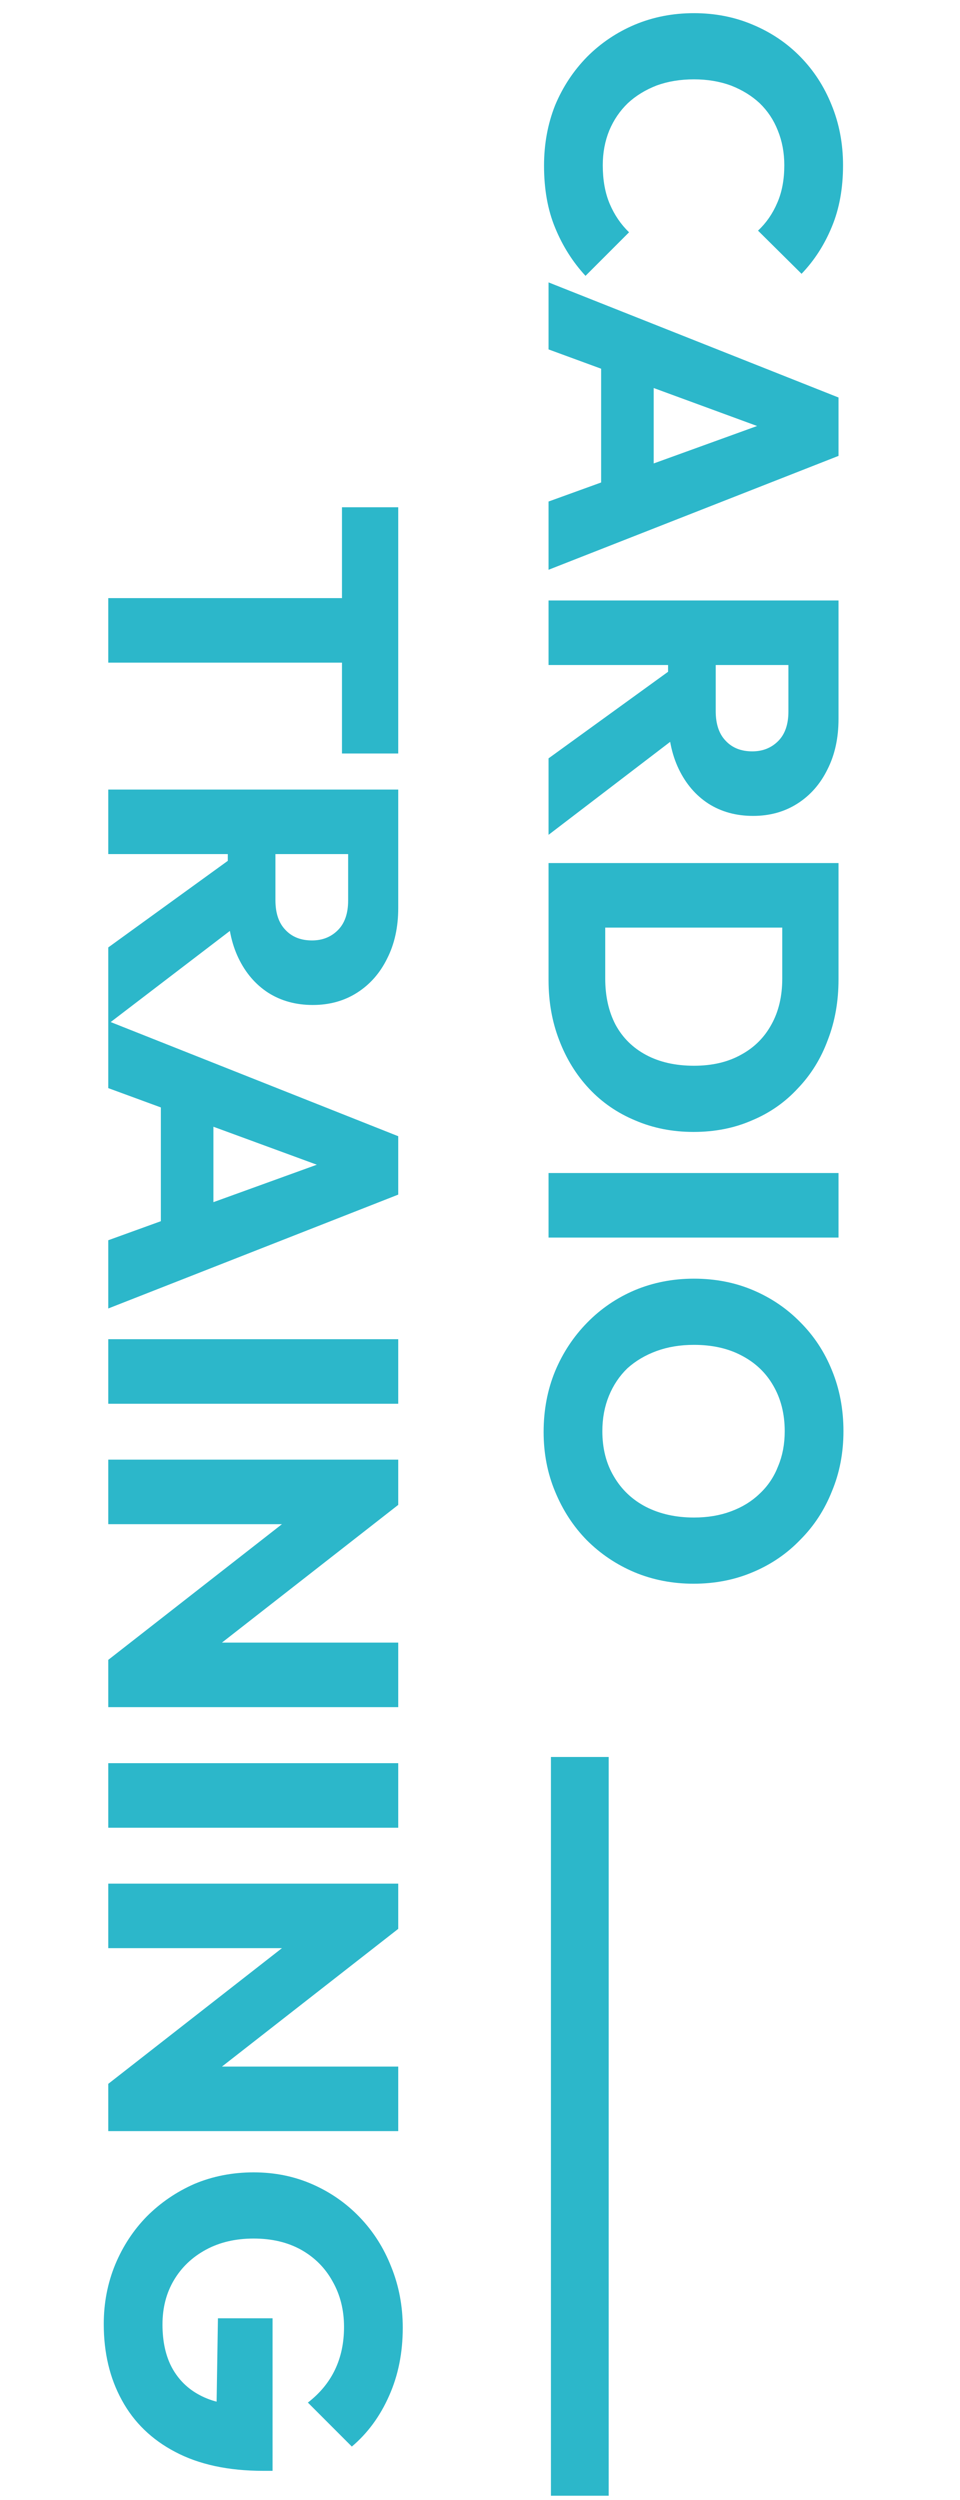
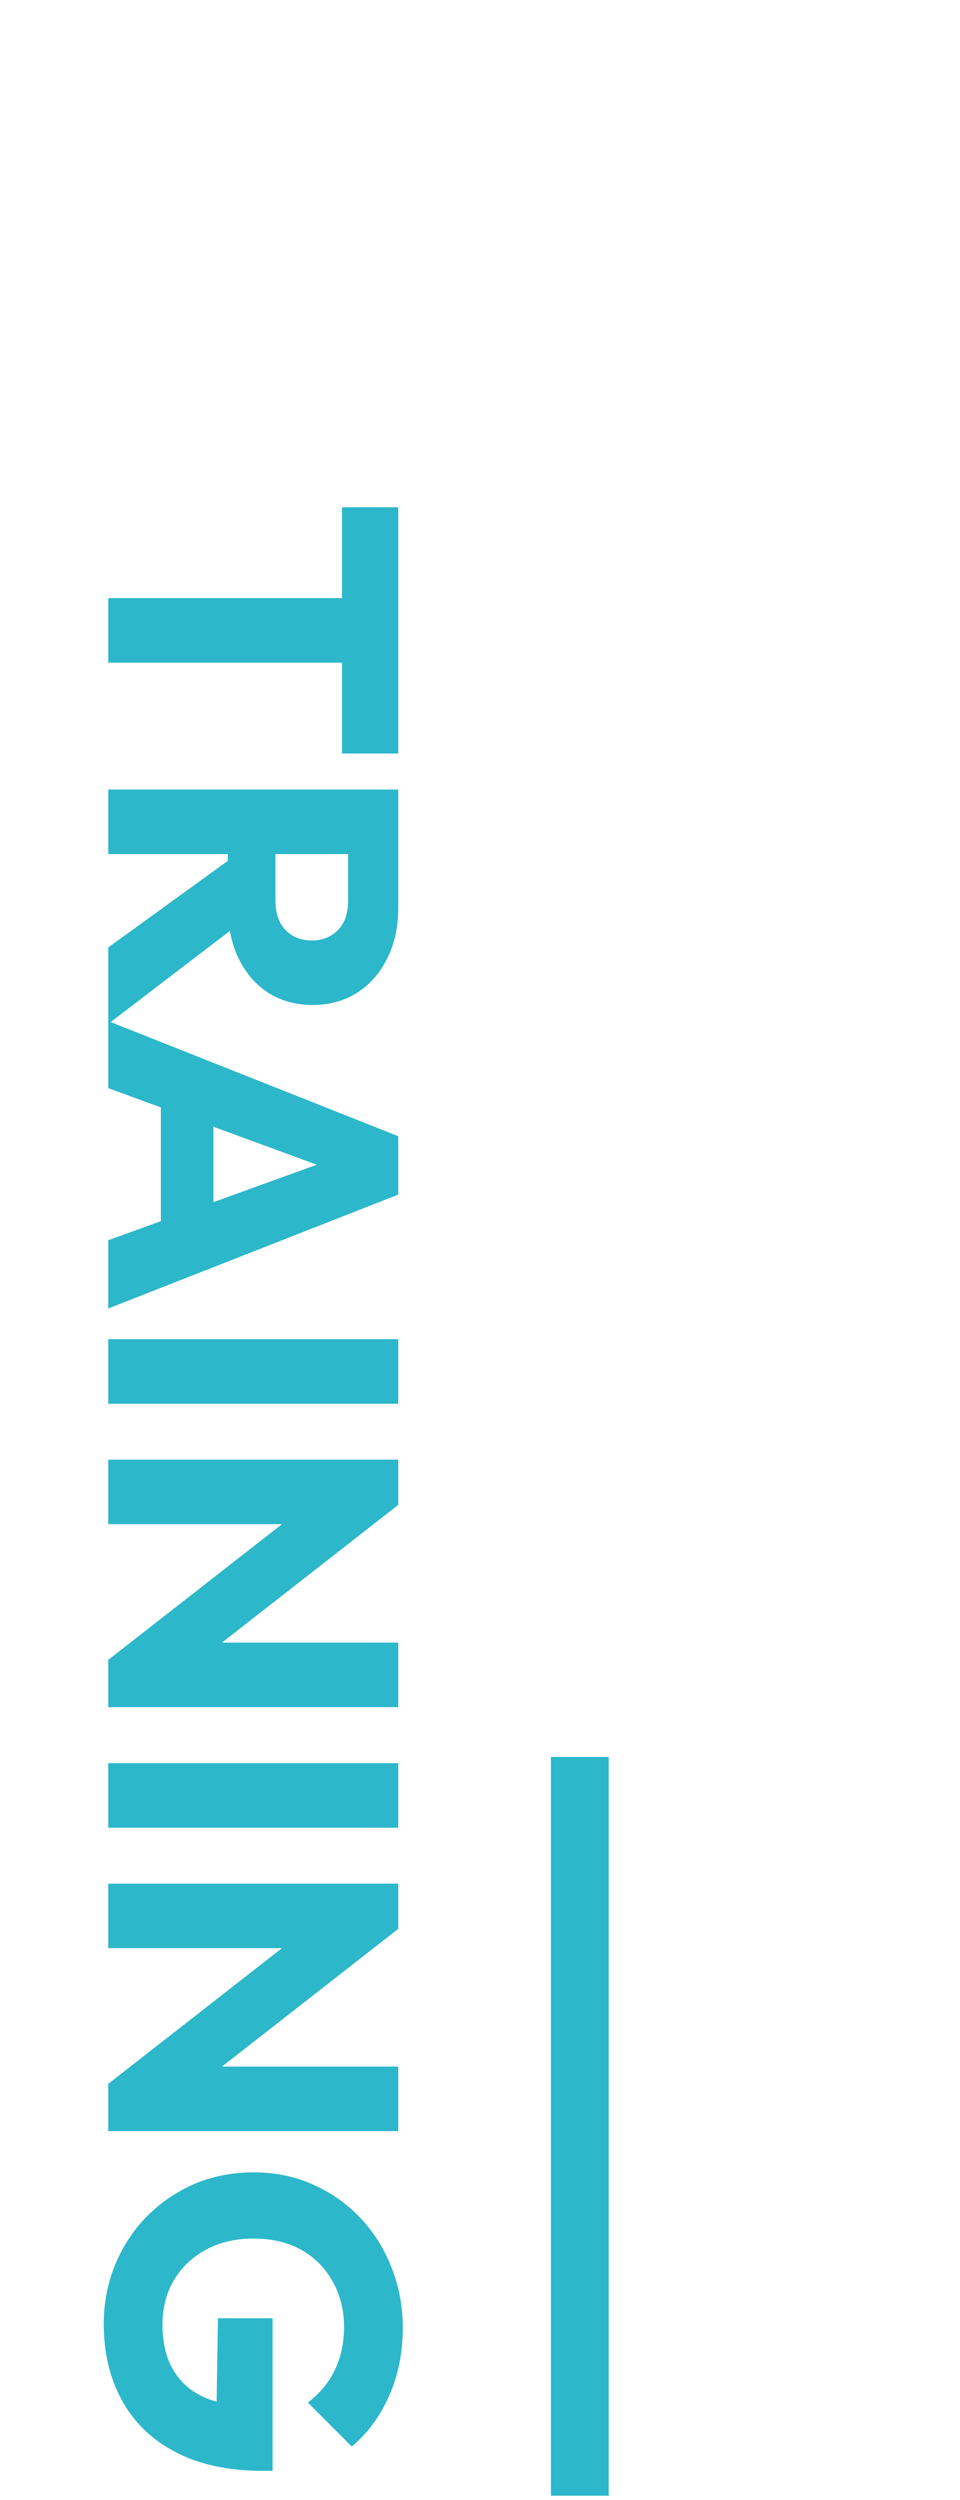
<svg xmlns="http://www.w3.org/2000/svg" width="133" height="346" viewBox="0 0 133 346" fill="none">
-   <path d="M75.371 22.932C75.371 19.935 75.883 17.147 76.907 14.567C77.97 12.025 79.449 9.787 81.346 7.853C83.243 5.956 85.443 4.476 87.947 3.414C90.488 2.352 93.219 1.821 96.141 1.821C99.061 1.821 101.774 2.352 104.278 3.414C106.819 4.476 109.019 5.956 110.878 7.853C112.737 9.749 114.179 11.969 115.203 14.51C116.265 17.09 116.796 19.878 116.796 22.875C116.796 26.061 116.284 28.887 115.26 31.353C114.235 33.857 112.832 36.038 111.049 37.897L105.017 31.922C106.155 30.86 107.047 29.57 107.692 28.053C108.337 26.573 108.659 24.847 108.659 22.875C108.659 21.13 108.356 19.517 107.749 18.038C107.18 16.596 106.345 15.345 105.245 14.283C104.145 13.258 102.817 12.443 101.262 11.836C99.706 11.267 97.999 10.982 96.141 10.982C94.244 10.982 92.518 11.267 90.962 11.836C89.407 12.443 88.079 13.258 86.979 14.283C85.879 15.345 85.026 16.596 84.419 18.038C83.812 19.517 83.508 21.13 83.508 22.875C83.508 24.923 83.831 26.706 84.475 28.224C85.12 29.741 86.012 31.05 87.15 32.15L81.118 38.181C79.335 36.247 77.932 34.028 76.907 31.524C75.883 29.058 75.371 26.194 75.371 22.932ZM75.997 39.085L116.17 55.017L116.17 63.098L75.997 78.86L75.997 69.414L109.342 57.35L109.342 60.594L75.997 48.36L75.997 39.085ZM83.281 48.132L90.564 48.132L90.564 70.04L83.281 70.04L83.281 48.132ZM92.556 89.939L99.156 89.939L99.156 98.417C99.156 100.2 99.612 101.566 100.522 102.514C101.432 103.5 102.665 103.993 104.221 103.993C105.662 103.993 106.857 103.519 107.805 102.571C108.754 101.623 109.228 100.257 109.228 98.474L109.228 89.939L116.17 89.939L116.17 99.498C116.17 102.154 115.658 104.487 114.634 106.497C113.647 108.508 112.263 110.082 110.48 111.22C108.697 112.358 106.648 112.927 104.334 112.927C101.982 112.927 99.915 112.358 98.132 111.22C96.387 110.082 95.021 108.489 94.035 106.44C93.049 104.392 92.556 101.983 92.556 99.214L92.556 89.939ZM75.997 83.11L116.17 83.11L116.17 92.044L75.997 92.044L75.997 83.11ZM75.997 104.961L93.295 92.442L95.515 100.636L75.997 115.545L75.997 104.961ZM75.997 125.484L83.85 125.484L83.85 135.442C83.85 137.87 84.324 139.994 85.272 141.815C86.258 143.636 87.681 145.039 89.54 146.026C91.399 147.012 93.599 147.505 96.141 147.505C98.682 147.505 100.863 146.993 102.684 145.969C104.505 144.982 105.909 143.579 106.895 141.758C107.881 139.975 108.375 137.87 108.375 135.442L108.375 125.199L116.17 125.199L116.17 135.556C116.17 138.59 115.677 141.379 114.691 143.92C113.742 146.5 112.358 148.738 110.537 150.635C108.754 152.569 106.629 154.049 104.164 155.073C101.736 156.135 99.043 156.666 96.084 156.666C93.163 156.666 90.469 156.135 88.004 155.073C85.538 154.049 83.413 152.588 81.63 150.692C79.847 148.795 78.463 146.557 77.477 143.977C76.49 141.436 75.997 138.666 75.997 135.669L75.997 125.484ZM75.997 119.452L116.17 119.452L116.17 128.386L75.997 128.386L75.997 119.452ZM75.997 162.351L116.17 162.351L116.17 171.285L75.997 171.285L75.997 162.351ZM75.314 198.198C75.314 195.163 75.845 192.356 76.907 189.776C77.97 187.235 79.449 184.997 81.346 183.062C83.243 181.127 85.443 179.629 87.947 178.567C90.488 177.505 93.219 176.973 96.141 176.973C99.099 176.973 101.831 177.505 104.334 178.567C106.838 179.629 109.019 181.108 110.878 183.005C112.775 184.902 114.235 187.121 115.26 189.663C116.322 192.242 116.853 195.049 116.853 198.084C116.853 201.081 116.322 203.85 115.26 206.392C114.235 208.972 112.775 211.21 110.878 213.106C109.019 215.041 106.819 216.54 104.278 217.602C101.774 218.664 99.043 219.195 96.084 219.195C93.163 219.195 90.431 218.664 87.89 217.602C85.386 216.54 83.186 215.06 81.289 213.163C79.43 211.267 77.97 209.028 76.907 206.449C75.845 203.907 75.314 201.157 75.314 198.198ZM83.451 198.084C83.451 200.474 83.982 202.561 85.044 204.343C86.107 206.164 87.586 207.568 89.483 208.554C91.418 209.541 93.637 210.034 96.141 210.034C98.037 210.034 99.744 209.749 101.262 209.18C102.817 208.611 104.145 207.796 105.245 206.733C106.383 205.671 107.236 204.4 107.805 202.921C108.412 201.479 108.716 199.867 108.716 198.084C108.716 195.694 108.185 193.589 107.123 191.768C106.098 189.985 104.638 188.6 102.741 187.614C100.882 186.628 98.682 186.135 96.141 186.135C94.244 186.135 92.518 186.419 90.962 186.988C89.407 187.557 88.06 188.354 86.922 189.378C85.822 190.44 84.969 191.711 84.362 193.191C83.755 194.67 83.451 196.301 83.451 198.084Z" fill="#2CB7CA" />
  <rect x="76.326" y="243.174" width="8.002" height="102.246" fill="#2CB7CA" />
  <path d="M15 82.781L54.604 82.781L54.604 91.715L15 91.715L15 82.781ZM47.377 70.206L55.173 70.206L55.173 104.29L47.377 104.29L47.377 70.206ZM31.559 116.107L38.159 116.107L38.159 124.585C38.159 126.368 38.614 127.734 39.525 128.682C40.435 129.669 41.668 130.162 43.224 130.162C44.665 130.162 45.86 129.688 46.808 128.739C47.757 127.791 48.231 126.425 48.231 124.642L48.231 116.107L55.173 116.107L55.173 125.667C55.173 128.322 54.661 130.655 53.637 132.666C52.65 134.676 51.266 136.25 49.483 137.388C47.7 138.527 45.651 139.096 43.337 139.096C40.985 139.096 38.918 138.527 37.135 137.388C35.39 136.25 34.024 134.657 33.038 132.609C32.052 130.56 31.559 128.151 31.559 125.382L31.559 116.107ZM15 109.279L55.173 109.279L55.173 118.212L15 118.212L15 109.279ZM15 131.129L32.298 118.611L34.517 126.805L15 141.713L15 131.129ZM15 141.327L55.173 157.259L55.173 165.34L15 181.101L15 171.656L48.345 159.592L48.345 162.836L15 150.602L15 141.327ZM22.284 150.374L29.567 150.374L29.567 172.282L22.284 172.282L22.284 150.374ZM15 185.352L55.173 185.352L55.173 194.286L15 194.286L15 185.352ZM15 202.023L55.173 202.023L55.173 208.282L47.15 210.957L15 210.957L15 202.023ZM15 229.734L45.329 206.063L55.173 208.282L24.844 231.954L15 229.734ZM15 229.734L23.023 227.344L55.173 227.344L55.173 236.278L15 236.278L15 229.734ZM15 244.033L55.173 244.033L55.173 252.966L15 252.966L15 244.033ZM15 260.703L55.173 260.703L55.173 266.963L47.15 269.637L15 269.637L15 260.703ZM15 288.415L45.329 264.744L55.173 266.963L24.844 290.634L15 288.415ZM15 288.415L23.023 286.025L55.173 286.025L55.173 294.959L15 294.959L15 288.415ZM14.374 321.662C14.374 318.741 14.905 315.991 15.967 313.411C17.029 310.869 18.49 308.65 20.349 306.753C22.246 304.857 24.446 303.358 26.95 302.258C29.491 301.196 32.222 300.665 35.143 300.665C38.064 300.665 40.777 301.215 43.281 302.315C45.784 303.415 47.965 304.933 49.824 306.867C51.721 308.84 53.181 311.135 54.206 313.752C55.268 316.37 55.799 319.177 55.799 322.174C55.799 325.626 55.173 328.756 53.921 331.563C52.669 334.408 50.943 336.76 48.743 338.619L42.654 332.53C44.324 331.24 45.575 329.723 46.41 327.978C47.245 326.233 47.662 324.26 47.662 322.06C47.662 319.708 47.131 317.603 46.069 315.744C45.044 313.885 43.584 312.425 41.687 311.363C39.828 310.338 37.647 309.826 35.143 309.826C32.64 309.826 30.439 310.338 28.543 311.363C26.646 312.387 25.166 313.79 24.104 315.573C23.042 317.356 22.511 319.405 22.511 321.719C22.511 324.071 22.947 326.062 23.82 327.694C24.73 329.363 26.02 330.633 27.689 331.506C29.396 332.416 31.464 332.872 33.892 332.872L29.908 338.789L30.193 320.865L37.761 320.865L37.761 341.976L36.452 341.976C31.634 341.976 27.575 341.103 24.275 339.358C21.013 337.651 18.547 335.262 16.878 332.189C15.209 329.154 14.374 325.645 14.374 321.662Z" fill="#2CB7CA" />
</svg>